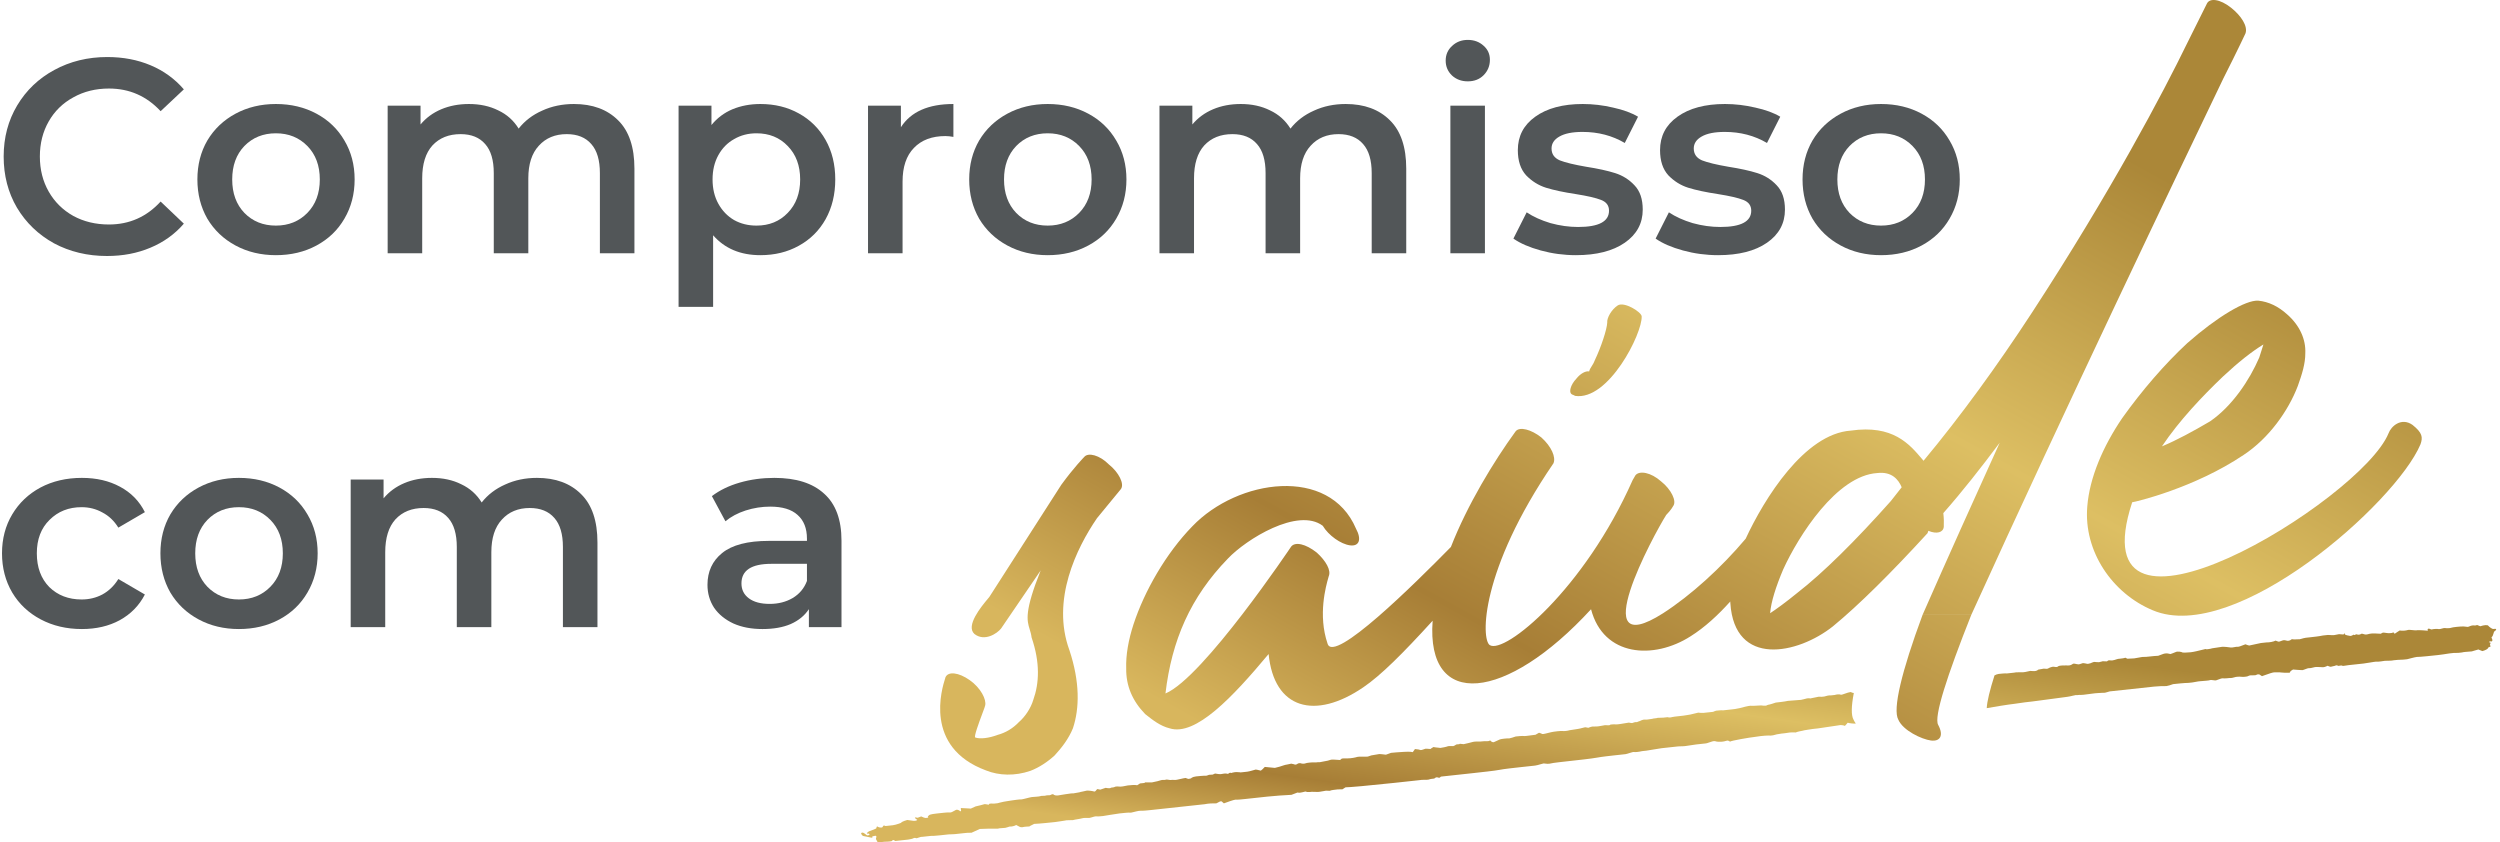
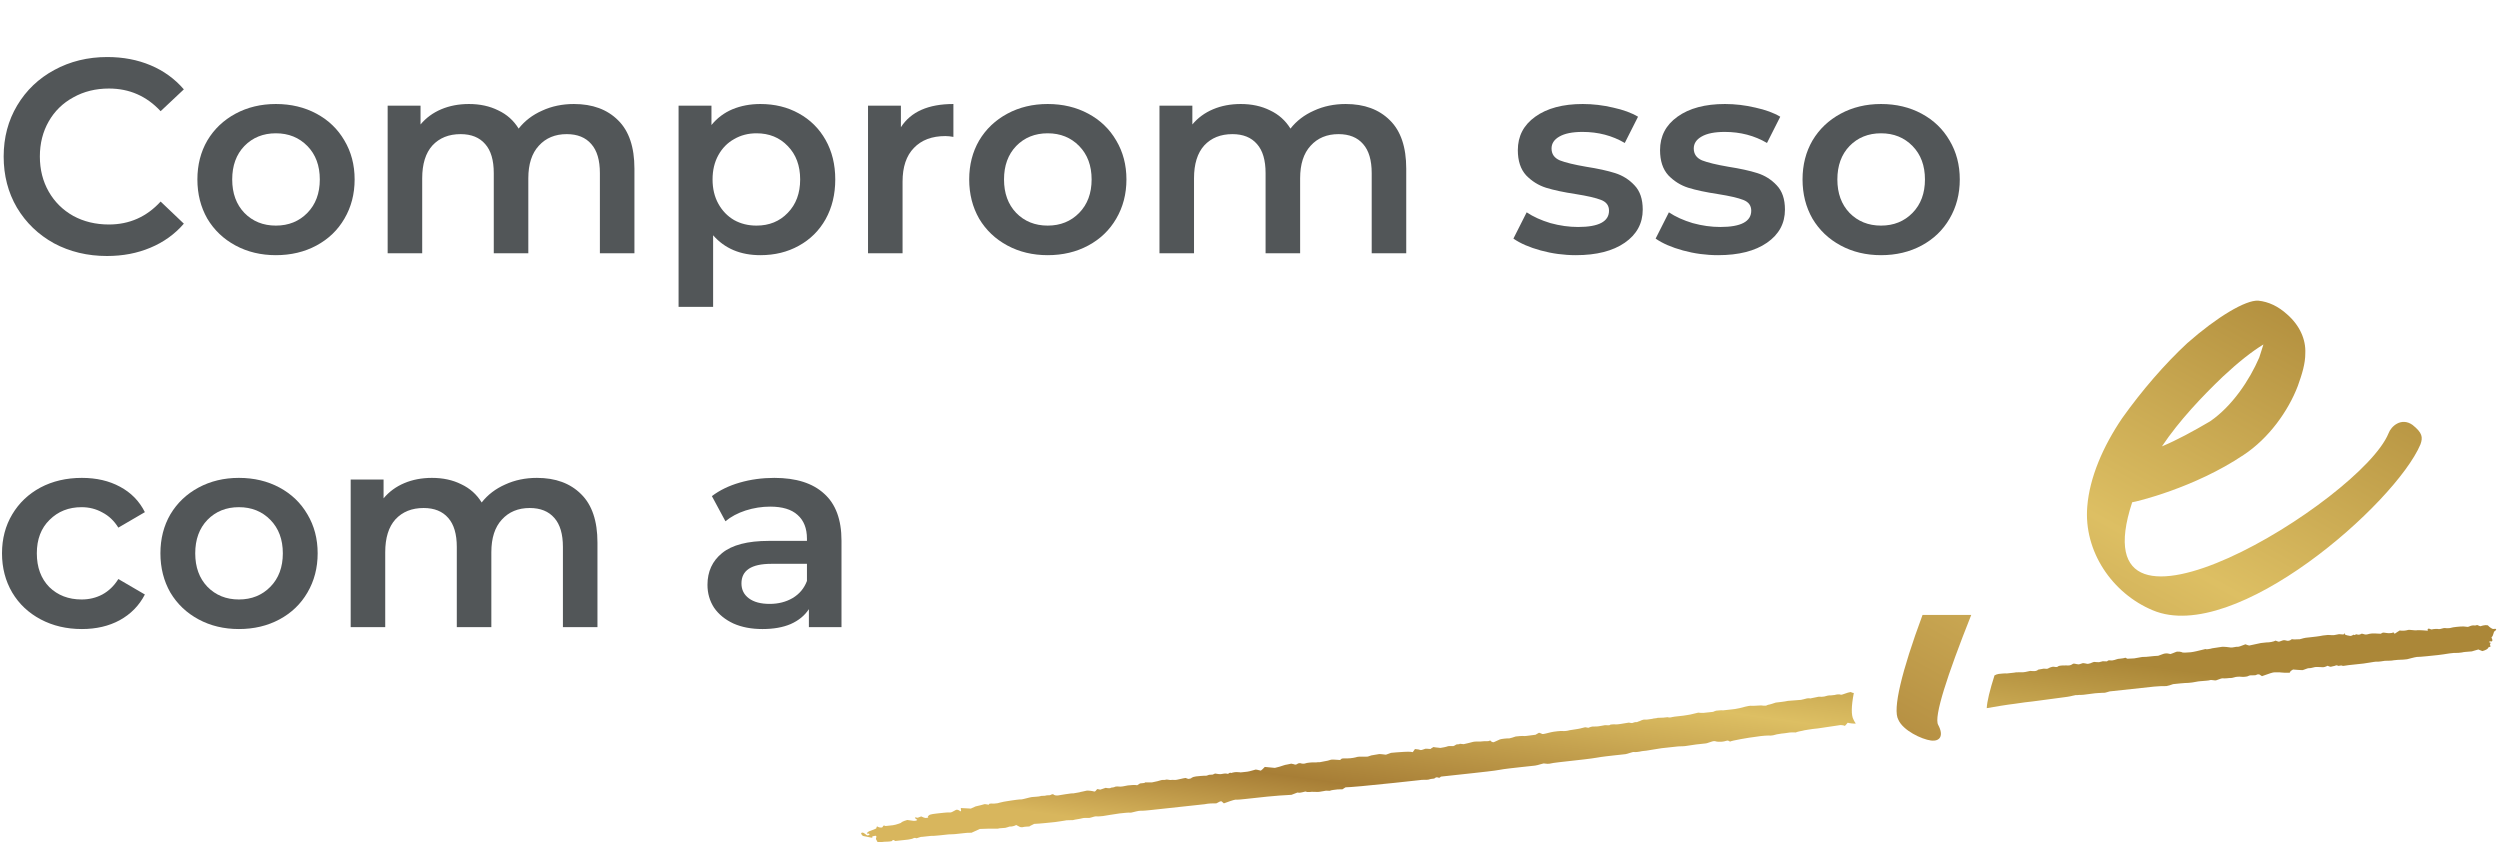
<svg xmlns="http://www.w3.org/2000/svg" width="365" height="123" viewBox="0 0 365 123" fill="none">
  <path d="M15.624 37.376C12.773 37.376 10.191 36.757 7.878 35.52C5.592 34.255 3.79 32.521 2.472 30.315C1.181 28.11 0.535 25.622 0.535 22.851C0.535 20.081 1.194 17.593 2.512 15.387C3.83 13.182 5.632 11.46 7.918 10.223C10.232 8.959 12.814 8.327 15.665 8.327C17.978 8.327 20.089 8.73 21.999 9.537C23.909 10.344 25.523 11.514 26.841 13.047L23.452 16.234C21.407 14.029 18.892 12.926 15.907 12.926C13.97 12.926 12.235 13.356 10.702 14.217C9.169 15.051 7.972 16.221 7.112 17.727C6.251 19.233 5.82 20.941 5.82 22.851C5.82 24.761 6.251 26.469 7.112 27.975C7.972 29.481 9.169 30.665 10.702 31.526C12.235 32.359 13.97 32.776 15.907 32.776C18.892 32.776 21.407 31.66 23.452 29.427L26.841 32.655C25.523 34.188 23.895 35.358 21.959 36.165C20.049 36.972 17.938 37.376 15.624 37.376Z" fill="#525658" />
  <path d="M40.277 37.255C38.098 37.255 36.135 36.784 34.386 35.843C32.638 34.901 31.267 33.596 30.271 31.929C29.303 30.234 28.819 28.325 28.819 26.2C28.819 24.075 29.303 22.179 30.271 20.511C31.267 18.843 32.638 17.539 34.386 16.598C36.135 15.656 38.098 15.185 40.277 15.185C42.483 15.185 44.459 15.656 46.208 16.598C47.956 17.539 49.315 18.843 50.283 20.511C51.278 22.179 51.776 24.075 51.776 26.2C51.776 28.325 51.278 30.234 50.283 31.929C49.315 33.596 47.956 34.901 46.208 35.843C44.459 36.784 42.483 37.255 40.277 37.255ZM40.277 32.938C42.133 32.938 43.666 32.319 44.876 31.082C46.087 29.844 46.692 28.217 46.692 26.2C46.692 24.183 46.087 22.555 44.876 21.318C43.666 20.081 42.133 19.462 40.277 19.462C38.421 19.462 36.888 20.081 35.678 21.318C34.494 22.555 33.902 24.183 33.902 26.2C33.902 28.217 34.494 29.844 35.678 31.082C36.888 32.319 38.421 32.938 40.277 32.938Z" fill="#525658" />
  <path d="M83.791 15.185C86.508 15.185 88.66 15.979 90.246 17.566C91.834 19.126 92.627 21.479 92.627 24.626V36.972H87.584V25.272C87.584 23.389 87.167 21.977 86.333 21.036C85.499 20.067 84.302 19.583 82.742 19.583C81.048 19.583 79.689 20.148 78.667 21.278C77.645 22.38 77.134 23.967 77.134 26.038V36.972H72.091V25.272C72.091 23.389 71.674 21.977 70.84 21.036C70.006 20.067 68.809 19.583 67.249 19.583C65.528 19.583 64.156 20.134 63.134 21.237C62.139 22.34 61.641 23.941 61.641 26.038V36.972H56.598V15.428H61.399V18.171C62.206 17.203 63.215 16.463 64.425 15.952C65.636 15.441 66.981 15.185 68.46 15.185C70.074 15.185 71.499 15.495 72.737 16.113C74.001 16.705 74.996 17.593 75.722 18.776C76.61 17.646 77.753 16.772 79.151 16.154C80.55 15.508 82.097 15.185 83.791 15.185Z" fill="#525658" />
  <path d="M111.014 15.185C113.112 15.185 114.981 15.643 116.622 16.557C118.29 17.472 119.594 18.763 120.535 20.43C121.477 22.098 121.948 24.021 121.948 26.2C121.948 28.378 121.477 30.315 120.535 32.01C119.594 33.677 118.29 34.968 116.622 35.883C114.981 36.797 113.112 37.255 111.014 37.255C108.109 37.255 105.809 36.286 104.115 34.35V44.799H99.072V15.428H103.873V18.252C104.706 17.23 105.729 16.463 106.939 15.952C108.176 15.441 109.535 15.185 111.014 15.185ZM110.449 32.938C112.305 32.938 113.825 32.319 115.008 31.082C116.218 29.844 116.824 28.217 116.824 26.2C116.824 24.183 116.218 22.555 115.008 21.318C113.825 20.081 112.305 19.462 110.449 19.462C109.239 19.462 108.149 19.744 107.181 20.309C106.213 20.847 105.446 21.627 104.881 22.649C104.316 23.672 104.034 24.855 104.034 26.2C104.034 27.545 104.316 28.728 104.881 29.75C105.446 30.772 106.213 31.566 107.181 32.131C108.149 32.669 109.239 32.938 110.449 32.938Z" fill="#525658" />
  <path d="M131.532 18.575C132.984 16.315 135.539 15.185 139.197 15.185V19.987C138.767 19.906 138.377 19.866 138.027 19.866C136.064 19.866 134.531 20.444 133.428 21.6C132.325 22.73 131.774 24.371 131.774 26.523V36.972H126.73V15.428H131.532V18.575Z" fill="#525658" />
  <path d="M152.962 37.255C150.783 37.255 148.819 36.784 147.071 35.843C145.323 34.901 143.951 33.596 142.956 31.929C141.987 30.234 141.503 28.325 141.503 26.2C141.503 24.075 141.987 22.179 142.956 20.511C143.951 18.843 145.323 17.539 147.071 16.598C148.819 15.656 150.783 15.185 152.962 15.185C155.167 15.185 157.144 15.656 158.892 16.598C160.641 17.539 161.999 18.843 162.967 20.511C163.962 22.179 164.46 24.075 164.46 26.2C164.46 28.325 163.962 30.234 162.967 31.929C161.999 33.596 160.641 34.901 158.892 35.843C157.144 36.784 155.167 37.255 152.962 37.255ZM152.962 32.938C154.817 32.938 156.351 32.319 157.561 31.082C158.771 29.844 159.376 28.217 159.376 26.2C159.376 24.183 158.771 22.555 157.561 21.318C156.351 20.081 154.817 19.462 152.962 19.462C151.106 19.462 149.572 20.081 148.362 21.318C147.179 22.555 146.587 24.183 146.587 26.2C146.587 28.217 147.179 29.844 148.362 31.082C149.572 32.319 151.106 32.938 152.962 32.938Z" fill="#525658" />
  <path d="M196.476 15.185C199.192 15.185 201.344 15.979 202.931 17.566C204.518 19.126 205.311 21.479 205.311 24.626V36.972H200.268V25.272C200.268 23.389 199.851 21.977 199.018 21.036C198.184 20.067 196.987 19.583 195.427 19.583C193.732 19.583 192.374 20.148 191.352 21.278C190.33 22.38 189.819 23.967 189.819 26.038V36.972H184.775V25.272C184.775 23.389 184.359 21.977 183.525 21.036C182.691 20.067 181.494 19.583 179.934 19.583C178.213 19.583 176.841 20.134 175.819 21.237C174.823 22.34 174.326 23.941 174.326 26.038V36.972H169.283V15.428H174.084V18.171C174.891 17.203 175.899 16.463 177.11 15.952C178.32 15.441 179.665 15.185 181.144 15.185C182.758 15.185 184.184 15.495 185.421 16.113C186.685 16.705 187.68 17.593 188.407 18.776C189.294 17.646 190.437 16.772 191.836 16.154C193.235 15.508 194.781 15.185 196.476 15.185Z" fill="#525658" />
-   <path d="M211.756 15.428H216.799V36.972H211.756V15.428ZM214.298 11.877C213.383 11.877 212.617 11.595 211.998 11.03C211.379 10.438 211.07 9.712 211.07 8.851C211.07 7.99 211.379 7.278 211.998 6.713C212.617 6.121 213.383 5.825 214.298 5.825C215.212 5.825 215.979 6.108 216.598 6.672C217.216 7.21 217.525 7.896 217.525 8.73C217.525 9.618 217.216 10.371 216.598 10.989C216.006 11.581 215.239 11.877 214.298 11.877Z" fill="#525658" />
  <path d="M230.076 37.255C228.327 37.255 226.619 37.026 224.952 36.569C223.284 36.111 221.953 35.533 220.957 34.834L222.894 31.001C223.862 31.646 225.019 32.171 226.364 32.574C227.735 32.951 229.08 33.139 230.398 33.139C233.411 33.139 234.917 32.346 234.917 30.759C234.917 30.006 234.527 29.481 233.747 29.185C232.994 28.89 231.77 28.607 230.076 28.338C228.3 28.069 226.848 27.76 225.718 27.41C224.615 27.061 223.647 26.455 222.813 25.595C222.006 24.707 221.603 23.483 221.603 21.923C221.603 19.879 222.45 18.252 224.145 17.041C225.866 15.804 228.179 15.185 231.084 15.185C232.564 15.185 234.043 15.36 235.522 15.71C237.002 16.033 238.212 16.477 239.153 17.041L237.217 20.874C235.388 19.798 233.33 19.26 231.044 19.26C229.564 19.26 228.435 19.489 227.655 19.946C226.902 20.377 226.525 20.955 226.525 21.681C226.525 22.488 226.929 23.066 227.735 23.416C228.569 23.739 229.847 24.048 231.568 24.344C233.29 24.613 234.702 24.922 235.805 25.272C236.907 25.622 237.849 26.213 238.629 27.047C239.436 27.881 239.839 29.064 239.839 30.598C239.839 32.615 238.965 34.229 237.217 35.439C235.468 36.649 233.088 37.255 230.076 37.255Z" fill="#525658" />
  <path d="M250.839 37.255C249.091 37.255 247.383 37.026 245.716 36.569C244.048 36.111 242.716 35.533 241.721 34.834L243.658 31.001C244.626 31.646 245.783 32.171 247.128 32.574C248.499 32.951 249.844 33.139 251.162 33.139C254.175 33.139 255.681 32.346 255.681 30.759C255.681 30.006 255.291 29.481 254.511 29.185C253.758 28.89 252.534 28.607 250.839 28.338C249.064 28.069 247.612 27.76 246.482 27.41C245.379 27.061 244.411 26.455 243.577 25.595C242.77 24.707 242.367 23.483 242.367 21.923C242.367 19.879 243.214 18.252 244.909 17.041C246.63 15.804 248.943 15.185 251.848 15.185C253.327 15.185 254.807 15.36 256.286 15.71C257.765 16.033 258.976 16.477 259.917 17.041L257.981 20.874C256.152 19.798 254.094 19.26 251.808 19.26C250.328 19.26 249.199 19.489 248.419 19.946C247.666 20.377 247.289 20.955 247.289 21.681C247.289 22.488 247.692 23.066 248.499 23.416C249.333 23.739 250.611 24.048 252.332 24.344C254.054 24.613 255.466 24.922 256.569 25.272C257.671 25.622 258.613 26.213 259.393 27.047C260.2 27.881 260.603 29.064 260.603 30.598C260.603 32.615 259.729 34.229 257.981 35.439C256.232 36.649 253.852 37.255 250.839 37.255Z" fill="#525658" />
  <path d="M274.629 37.255C272.451 37.255 270.487 36.784 268.739 35.843C266.99 34.901 265.619 33.596 264.624 31.929C263.655 30.234 263.171 28.325 263.171 26.2C263.171 24.075 263.655 22.179 264.624 20.511C265.619 18.843 266.99 17.539 268.739 16.598C270.487 15.656 272.451 15.185 274.629 15.185C276.835 15.185 278.812 15.656 280.56 16.598C282.308 17.539 283.667 18.843 284.635 20.511C285.63 22.179 286.128 24.075 286.128 26.2C286.128 28.325 285.63 30.234 284.635 31.929C283.667 33.596 282.308 34.901 280.56 35.843C278.812 36.784 276.835 37.255 274.629 37.255ZM274.629 32.938C276.485 32.938 278.018 32.319 279.229 31.082C280.439 29.844 281.044 28.217 281.044 26.2C281.044 24.183 280.439 22.555 279.229 21.318C278.018 20.081 276.485 19.462 274.629 19.462C272.773 19.462 271.24 20.081 270.03 21.318C268.846 22.555 268.255 24.183 268.255 26.2C268.255 28.217 268.846 29.844 270.03 31.082C271.24 32.319 272.773 32.938 274.629 32.938Z" fill="#525658" />
  <path d="M11.953 91.84C9.72 91.84 7.717 91.369 5.941 90.428C4.166 89.487 2.781 88.182 1.786 86.514C0.791 84.82 0.293 82.91 0.293 80.785C0.293 78.66 0.791 76.764 1.786 75.097C2.781 73.429 4.153 72.124 5.901 71.183C7.676 70.242 9.694 69.771 11.953 69.771C14.078 69.771 15.934 70.201 17.521 71.062C19.134 71.923 20.345 73.16 21.152 74.774L17.279 77.033C16.66 76.038 15.88 75.298 14.938 74.814C14.024 74.303 13.015 74.048 11.913 74.048C10.03 74.048 8.47 74.666 7.232 75.904C5.995 77.114 5.377 78.741 5.377 80.785C5.377 82.83 5.982 84.47 7.192 85.708C8.429 86.918 10.003 87.523 11.913 87.523C13.015 87.523 14.024 87.281 14.938 86.797C15.88 86.286 16.66 85.533 17.279 84.538L21.152 86.797C20.318 88.411 19.094 89.662 17.48 90.549C15.893 91.41 14.051 91.84 11.953 91.84Z" fill="#525658" />
  <path d="M34.879 91.84C32.7 91.84 30.737 91.369 28.989 90.428C27.24 89.487 25.869 88.182 24.873 86.514C23.905 84.82 23.421 82.91 23.421 80.785C23.421 78.66 23.905 76.764 24.873 75.097C25.869 73.429 27.24 72.124 28.989 71.183C30.737 70.242 32.7 69.771 34.879 69.771C37.085 69.771 39.062 70.242 40.81 71.183C42.558 72.124 43.916 73.429 44.885 75.097C45.88 76.764 46.378 78.66 46.378 80.785C46.378 82.91 45.88 84.82 44.885 86.514C43.916 88.182 42.558 89.487 40.81 90.428C39.062 91.369 37.085 91.84 34.879 91.84ZM34.879 87.523C36.735 87.523 38.268 86.904 39.478 85.667C40.689 84.43 41.294 82.803 41.294 80.785C41.294 78.768 40.689 77.141 39.478 75.904C38.268 74.666 36.735 74.048 34.879 74.048C33.023 74.048 31.49 74.666 30.28 75.904C29.096 77.141 28.504 78.768 28.504 80.785C28.504 82.803 29.096 84.43 30.28 85.667C31.49 86.904 33.023 87.523 34.879 87.523Z" fill="#525658" />
  <path d="M78.393 69.771C81.11 69.771 83.262 70.564 84.849 72.151C86.436 73.711 87.229 76.065 87.229 79.212V91.558H82.186V79.857C82.186 77.975 81.769 76.562 80.935 75.621C80.101 74.653 78.904 74.169 77.344 74.169C75.65 74.169 74.291 74.734 73.269 75.863C72.247 76.966 71.736 78.553 71.736 80.624V91.558H66.693V79.857C66.693 77.975 66.276 76.562 65.442 75.621C64.608 74.653 63.411 74.169 61.852 74.169C60.13 74.169 58.758 74.72 57.736 75.823C56.741 76.926 56.243 78.526 56.243 80.624V91.558H51.2V70.013H56.001V72.757C56.808 71.788 57.817 71.049 59.027 70.538C60.238 70.026 61.583 69.771 63.062 69.771C64.676 69.771 66.101 70.08 67.338 70.699C68.603 71.291 69.598 72.178 70.324 73.362C71.212 72.232 72.355 71.358 73.754 70.739C75.152 70.094 76.699 69.771 78.393 69.771Z" fill="#525658" />
  <path d="M113.054 69.771C116.228 69.771 118.649 70.538 120.317 72.071C122.011 73.577 122.858 75.863 122.858 78.93V91.558H118.098V88.935C117.479 89.877 116.591 90.603 115.435 91.114C114.305 91.598 112.933 91.84 111.32 91.84C109.706 91.84 108.294 91.571 107.083 91.033C105.873 90.468 104.931 89.702 104.259 88.734C103.613 87.738 103.291 86.622 103.291 85.385C103.291 83.448 104.003 81.902 105.429 80.745C106.881 79.562 109.154 78.97 112.247 78.97H117.815V78.647C117.815 77.141 117.358 75.984 116.443 75.177C115.556 74.37 114.224 73.967 112.449 73.967C111.239 73.967 110.042 74.155 108.858 74.532C107.702 74.908 106.72 75.433 105.913 76.105L103.936 72.434C105.066 71.573 106.424 70.914 108.011 70.457C109.598 70 111.279 69.771 113.054 69.771ZM112.368 88.169C113.633 88.169 114.749 87.886 115.717 87.321C116.712 86.73 117.412 85.896 117.815 84.82V82.319H112.611C109.706 82.319 108.253 83.273 108.253 85.183C108.253 86.098 108.616 86.824 109.343 87.362C110.069 87.9 111.077 88.169 112.368 88.169Z" fill="#525658" />
-   <path fill-rule="evenodd" clip-rule="evenodd" d="M283.793 76.901C283.726 77.741 282.765 78.02 281.544 77.499L281.419 77.846C276.134 83.622 271.387 88.338 267.61 91.443C262.459 95.541 253.24 97.457 252.63 88.051C252.626 87.974 252.623 87.896 252.621 87.817C250.804 89.841 248.869 91.612 246.839 92.889C241.447 96.351 234.102 95.885 232.292 88.948C219.879 102.475 208.19 103.676 209.165 90.628C204.805 95.415 201.625 98.591 199.047 100.343C191.992 105.164 186.002 103.541 185.22 95.485C179.993 101.754 174.545 107.549 170.756 106.333C169.391 105.994 168.295 105.126 167.198 104.257C165.313 102.317 164.389 100.098 164.426 97.6C164.358 95.612 164.761 93.403 165.491 91.156C167.075 86.314 170.235 80.787 174.079 76.843C180.719 69.91 194.081 68.005 197.979 77.19C198.826 78.753 198.451 79.795 197.105 79.621C195.759 79.446 193.951 78.163 193.124 76.764C189.489 74.032 181.925 78.747 179.273 81.553C173.805 87.185 171.068 93.493 170.158 101.248C175.685 98.935 188.51 79.801 188.51 79.801C189.087 79.068 190.616 79.387 192.26 80.689C193.559 81.867 194.386 83.266 193.992 84.144C193.978 84.198 193.958 84.266 193.935 84.348C193.59 85.568 192.398 89.779 193.824 93.974C194.694 96.981 206.512 85.269 211.831 79.858C214.215 73.746 218.069 67.386 221.282 62.974C221.859 62.242 223.57 62.705 225.032 63.863C226.513 65.186 227.196 66.768 226.802 67.646C216.061 83.376 216.239 93.331 217.499 94.181C219.653 95.59 231.291 86.073 238.359 70.11L238.772 69.396C239.349 68.663 241.041 68.963 242.522 70.285C243.984 71.443 244.85 73.171 244.273 73.903C244.273 73.903 244.004 74.434 243.264 75.186C241.449 78.06 231.238 96.887 242.8 89.54C246.873 86.919 251.312 82.878 254.868 78.654C257.574 72.821 263.443 63.34 270.212 62.87C276.368 61.984 278.763 64.818 280.656 67.058C280.717 67.13 280.777 67.202 280.837 67.273C286.209 60.821 291.627 53.366 296.681 45.621C308.19 27.972 315.779 13.611 319.38 6.203L322.195 0.551C322.588 -0.327 324.098 -0.172 325.742 1.131C327.204 2.289 328.214 3.833 327.84 4.875C327.84 4.875 326.783 7.161 324.632 11.405C317.931 25.347 301.653 59.328 287.802 89.778H280.691C284.315 81.546 288.15 73.016 291.959 64.634C289.24 68.279 286.502 71.761 283.725 74.914C283.823 75.747 283.804 76.331 283.794 76.652C283.79 76.773 283.788 76.856 283.793 76.901ZM277.647 71.14C277.185 70.03 276.214 68.814 274.089 69.064C268.167 69.429 262.576 78.234 260.338 83.153C259.301 85.603 258.572 87.851 258.438 89.529C259.36 88.922 260.735 87.929 262.397 86.569C266.193 83.628 270.94 78.913 276.062 73.155L277.647 71.14Z" fill="url(#paint0_linear_14_49)" />
  <path d="M280.691 89.778C277.614 98.084 276.305 103.59 277.156 105.073C277.839 106.656 280.57 107.939 281.916 108.114C283.262 108.288 283.819 107.391 282.972 105.828C282.322 104.684 284.256 98.697 287.802 89.778H280.691Z" fill="url(#paint1_linear_14_49)" />
-   <path d="M232.382 53.477C232.218 53.734 232.071 53.965 232.017 54.229C231.507 54.123 230.729 54.547 230.152 55.28C229.268 56.215 229.057 57.237 229.422 57.527C229.514 57.599 229.6 57.631 229.687 57.662C229.773 57.694 229.86 57.725 229.951 57.797C234.845 58.552 239.811 48.656 239.685 46.176C239.608 45.52 237.107 43.986 236.185 44.593C235.262 45.2 234.58 46.445 234.657 47.101C234.61 48.104 233.755 50.699 232.824 52.637C232.703 52.973 232.535 53.237 232.382 53.477Z" fill="url(#paint2_linear_14_49)" />
-   <path d="M146.152 91.769C145.575 92.502 143.73 93.717 142.268 92.559C140.938 91.371 143.29 88.543 144.201 87.448C144.304 87.324 144.389 87.222 144.448 87.148L154.948 70.781C156.803 68.235 158.283 66.73 158.283 66.73C158.859 65.997 160.57 66.461 161.888 67.802C163.35 68.961 164.216 70.688 163.639 71.421L160.161 75.654C157.192 79.994 153.446 87.585 156.132 94.918C157.672 99.558 157.626 103.388 156.647 106.33C156.003 107.902 154.994 109.185 153.966 110.304C152.919 111.258 151.688 112.068 150.42 112.55C148.19 113.311 145.863 113.253 143.95 112.48C134.809 109.092 137.544 100.461 137.986 99.066C138.021 98.954 138.042 98.888 138.041 98.876C138.435 97.998 139.944 98.153 141.569 99.292C143.194 100.431 144.06 102.158 143.83 103.016C143.836 103.068 143.665 103.526 143.437 104.138C142.933 105.49 142.152 107.589 142.39 107.675C143.082 107.926 144.39 107.773 145.659 107.291C146.783 106.992 147.869 106.365 148.753 105.43C149.657 104.659 150.502 103.395 150.857 102.19C151.731 99.759 151.874 96.749 150.613 93.073C150.559 92.615 150.448 92.255 150.337 91.897C149.932 90.59 149.533 89.299 151.945 83.272L146.152 91.769Z" fill="url(#paint3_linear_14_49)" />
  <path fill-rule="evenodd" clip-rule="evenodd" d="M311.299 73.332C311.789 73.274 320.335 71.271 327.553 66.431C331.243 64.001 334.087 60.008 335.48 56.353C336.104 54.617 336.584 53.064 336.574 51.568C336.669 49.562 335.764 47.507 333.918 45.895C332.619 44.718 331.215 44.051 329.706 43.896C327.87 43.78 323.689 46.267 319.335 50.105C316.049 53.152 312.695 57.039 309.852 61.032C307.027 65.188 305.077 69.741 304.743 73.937C304.188 80.487 308.392 86.643 314.315 89.106C326.344 94.175 349.754 73.462 353.384 64.887C353.759 63.846 353.681 63.19 352.22 62.031C350.594 60.892 349.095 62.233 348.721 63.275C344.735 73.055 303.004 98.584 311.299 73.332ZM322.667 61.519C320.187 62.974 317.852 64.247 315.641 65.172C318.177 61.382 321.569 57.824 324.548 54.979C326.787 52.886 328.757 51.324 330.459 50.293C330.334 50.64 330.245 50.941 330.156 51.243C330.067 51.544 329.979 51.846 329.854 52.193C328.423 55.52 325.887 59.311 322.667 61.519Z" fill="url(#paint4_linear_14_49)" />
  <path d="M270.661 101.156C270.614 101.171 270.563 101.176 270.563 101.176L270.184 101.037C269.957 101.062 269.646 101.172 269.37 101.27C269.1 101.366 268.863 101.45 268.771 101.43C268.578 101.331 268.129 101.38 267.865 101.468L267.595 101.497L267.326 101.526C267.049 101.497 266.606 101.604 266.343 101.693L265.983 101.732L265.527 101.721C264.994 101.839 264.371 101.966 264.281 101.976C264.184 101.926 263.915 101.955 263.825 101.965C263.774 101.971 263.558 102.032 263.347 102.088C263.181 102.132 263.017 102.173 262.938 102.181C262.869 102.189 262.637 102.205 262.353 102.225C261.902 102.256 261.319 102.296 261.043 102.326C260.6 102.434 259.521 102.551 259.251 102.58C258.988 102.668 258.461 102.845 258.371 102.855C258.254 102.868 258.102 102.91 257.987 102.956C257.925 102.981 257.873 103.008 257.844 103.032C257.792 103.038 257.615 103.036 257.44 103.026C257.315 103.02 257.19 103.008 257.112 102.991C256.932 103.011 256.206 103.029 256.026 103.049C255.847 103.068 255.57 103.038 255.57 103.038C255.48 103.048 255.121 103.087 254.767 103.185L254.414 103.283L253.971 103.391C253.534 103.498 253.091 103.546 252.906 103.566L252.898 103.567L251.549 103.713C251.363 103.673 250.913 103.722 250.554 103.761L250.29 103.85L250.117 103.928L248.678 104.084L248.222 104.073L247.946 104.043C247.766 104.063 246.886 104.338 246.346 104.396C246.079 104.455 245.585 104.509 245.124 104.559C244.663 104.609 244.236 104.655 244.104 104.699C243.931 104.777 243.565 104.757 243.468 104.708L242.839 104.776C242.659 104.795 242.203 104.785 242.023 104.804C241.936 104.843 241.779 104.86 241.622 104.877C241.464 104.894 241.307 104.912 241.22 104.951C241.136 104.96 241.025 104.978 240.908 104.996C240.65 105.038 240.359 105.085 240.231 105.058C240.106 105.031 239.905 105.067 239.709 105.138C239.614 105.172 239.519 105.215 239.434 105.264L239.171 105.353L238.997 105.431C238.811 105.391 238.458 105.49 238.284 105.568L238.008 105.538L237.822 105.499C237.772 105.504 237.626 105.529 237.435 105.562C236.939 105.647 236.139 105.784 235.94 105.762C235.743 105.741 235.503 105.754 235.35 105.767C235.288 105.773 235.24 105.778 235.214 105.781L235.124 105.79L235.04 105.859C234.957 105.928 234.494 105.859 234.315 105.878C234.135 105.897 233.691 106.005 233.422 106.034L233.152 106.064C233.004 106.08 232.881 106.075 232.77 106.071C232.679 106.067 232.597 106.064 232.516 106.073C232.378 106.088 232.192 106.143 232.034 106.203C231.986 106.222 231.94 106.241 231.899 106.259C231.809 106.269 231.43 106.13 231.347 106.199C231.314 106.203 231.211 106.23 231.08 106.264C230.853 106.324 230.542 106.406 230.37 106.425C230.101 106.454 229.388 106.591 229.118 106.62C228.944 106.699 228.315 106.767 228.129 106.727C228.032 106.678 226.773 106.814 226.42 106.912C225.977 107.02 225.27 107.216 225.174 107.167C225.125 107.142 225.053 107.105 224.969 107.069C224.886 107.033 224.791 106.998 224.698 106.979L224.184 107.274C224.008 107.293 223.785 107.323 223.558 107.355C223.088 107.419 222.601 107.486 222.476 107.459C222.289 107.419 221.48 107.506 221.3 107.526C221.037 107.615 220.51 107.791 220.33 107.811C220.144 107.771 219.155 107.878 218.981 107.957L218.114 108.35C217.941 108.429 217.645 108.221 217.639 108.162C217.632 108.103 217.452 108.122 217.369 108.191L217.279 108.201L217.099 108.22C216.823 108.19 216.283 108.249 216.193 108.259C216.171 108.261 216.104 108.261 216.011 108.261C215.729 108.26 215.216 108.259 215.018 108.326C214.755 108.414 214.131 108.542 213.688 108.649L213.412 108.62L213.136 108.589C213.059 108.717 212.686 108.638 212.603 108.707C212.519 108.776 212.262 108.924 212.172 108.933C212.082 108.943 211.53 108.883 211.356 108.962C211.183 109.04 210.56 109.168 210.29 109.197C210.213 109.18 210.09 109.169 209.945 109.156C209.74 109.137 209.493 109.114 209.275 109.067L208.935 109.284L208.851 109.353C208.814 109.357 208.713 109.347 208.595 109.336C208.427 109.32 208.224 109.301 208.119 109.312C208.029 109.322 207.509 109.558 207.412 109.508C207.316 109.459 206.943 109.379 206.577 109.359L206.5 109.487L206.262 109.813C205.98 109.723 205.164 109.752 204.984 109.771C204.927 109.777 204.795 109.785 204.615 109.796C204.235 109.82 203.64 109.857 203.089 109.916L202.389 110.172L202.299 110.182C202.209 110.191 201.464 110.032 201.201 110.121C200.931 110.15 200.488 110.258 200.218 110.287L199.691 110.464C199.331 110.503 198.413 110.422 198.149 110.511C197.886 110.599 197.263 110.727 196.717 110.726L196.171 110.725L195.901 110.754L195.651 110.961C195.568 110.956 195.463 110.948 195.346 110.939C194.945 110.909 194.417 110.868 194.282 110.929C194.109 111.008 193.576 111.126 193.396 111.145C193.306 111.155 193.173 111.185 193.039 111.214C192.906 111.243 192.773 111.273 192.683 111.282C192.562 111.256 192.333 111.293 192.137 111.311C192.03 111.32 191.933 111.325 191.867 111.311C191.591 111.281 190.692 111.378 190.608 111.447C190.435 111.526 190.069 111.505 189.972 111.456C189.919 111.428 189.839 111.422 189.764 111.424C189.703 111.425 189.646 111.431 189.606 111.435L189.433 111.514C189.266 111.652 189.086 111.671 188.893 111.573L188.707 111.533L188.52 111.493C188.394 111.535 188.182 111.573 187.977 111.61C187.756 111.649 187.544 111.687 187.454 111.728C187.281 111.807 186.311 112.092 186.131 112.111C185.855 112.081 185.212 112.031 184.66 111.971L184.332 112.306L184.082 112.513C183.971 112.489 183.761 112.434 183.59 112.395C183.472 112.368 183.373 112.35 183.337 112.354C183.247 112.363 182.456 112.629 182.097 112.668L181.108 112.775C181.064 112.752 180.986 112.746 180.888 112.743C180.768 112.739 180.618 112.741 180.465 112.724L180.195 112.753C180.016 112.773 179.752 112.861 179.752 112.861C179.463 112.713 179.405 113.019 179.219 112.979L179.033 112.939C178.846 112.899 178.313 113.017 178.223 113.027C178.133 113.036 177.767 113.016 177.395 112.936L177.048 113.094C176.991 113.1 176.915 113.102 176.836 113.105C176.665 113.11 176.475 113.115 176.418 113.162L176.155 113.251C175.699 113.24 174.8 113.337 174.62 113.357C174.35 113.386 174.087 113.474 174.003 113.543C173.926 113.671 173.656 113.701 173.566 113.711L173.476 113.72L173.097 113.581C172.902 113.603 172.626 113.666 172.353 113.729C171.998 113.811 171.648 113.892 171.491 113.875C171.329 113.857 171.169 113.86 171.047 113.867C170.96 113.873 170.893 113.88 170.855 113.884C170.765 113.894 170.297 113.765 170.213 113.834C170.167 113.872 170.006 113.868 169.841 113.869C169.707 113.871 169.571 113.876 169.494 113.912C169.32 113.99 168.787 114.108 168.164 114.235L167.618 114.234C167.438 114.254 167.252 114.214 167.252 114.214C167.114 114.328 166.91 114.34 166.726 114.351C166.576 114.36 166.44 114.368 166.365 114.43L166.025 114.647C165.742 114.557 164.933 114.645 164.663 114.674C164.573 114.684 164.44 114.713 164.307 114.742C164.173 114.772 164.04 114.801 163.95 114.811L163.59 114.85C163.404 114.81 162.858 114.809 162.775 114.878C162.691 114.947 162.421 114.977 162.241 114.996L162.068 115.075C161.955 115.087 161.805 115.08 161.662 115.063C161.577 115.053 161.495 115.039 161.426 115.024C161.336 115.034 160.989 115.192 160.635 115.29L160.263 115.21L160.173 115.22C160.123 115.261 160.051 115.388 159.962 115.477C159.901 115.538 159.831 115.581 159.755 115.565C159.659 115.515 158.824 115.366 158.561 115.454C158.435 115.497 158.245 115.532 158.063 115.566C157.864 115.603 157.675 115.639 157.584 115.68C157.547 115.684 157.418 115.708 157.267 115.736C157.054 115.776 156.797 115.825 156.691 115.836C156.56 115.808 156.165 115.868 155.85 115.916C155.719 115.936 155.601 115.954 155.522 115.963C155.374 115.979 155.119 116.025 154.889 116.066C154.701 116.099 154.53 116.13 154.449 116.139C154.27 116.158 153.903 116.138 153.794 115.97C153.698 115.92 153.435 116.009 153.351 116.078C153.309 116.113 153.173 116.112 153.036 116.112C152.9 116.112 152.763 116.112 152.722 116.146C152.63 116.188 152.431 116.19 152.253 116.194C152.094 116.197 151.951 116.201 151.912 116.234C151.739 116.312 150.923 116.341 150.653 116.37C150.383 116.399 149.413 116.684 149.144 116.713C148.867 116.683 147.885 116.849 147.615 116.879C147.345 116.908 146.722 117.035 146.542 117.054C146.411 117.069 146.189 117.124 145.942 117.191C145.849 117.216 145.752 117.243 145.655 117.27L145.116 117.329C144.984 117.314 144.854 117.313 144.744 117.317C144.623 117.322 144.527 117.332 144.48 117.338L144.396 117.407L144.403 117.466C144.364 117.498 144.24 117.474 144.102 117.448C143.942 117.417 143.763 117.383 143.671 117.425C143.546 117.467 143.36 117.516 143.152 117.567C142.922 117.623 142.664 117.682 142.431 117.739L141.737 118.054C141.626 118.048 141.49 118.039 141.341 118.029C140.999 118.007 140.59 117.98 140.272 117.973L140.317 118.387C140.324 118.447 140.144 118.466 140.137 118.407C140.131 118.348 139.842 118.199 139.662 118.218C139.59 118.226 139.467 118.297 139.327 118.377C139.118 118.498 138.871 118.64 138.705 118.622C138.429 118.592 137.799 118.66 137.619 118.679L136.72 118.777C136.54 118.796 135.821 118.874 135.654 119.012C135.487 119.15 135.41 119.278 135.506 119.327C135.692 119.367 135.243 119.416 135.153 119.426C135.063 119.435 134.78 119.346 134.491 119.198L134.054 119.365C134.002 119.408 133.906 119.385 133.821 119.364C133.769 119.352 133.722 119.341 133.688 119.345L133.598 119.354C133.546 119.36 133.594 119.436 133.662 119.508C133.71 119.56 133.77 119.61 133.81 119.631C133.996 119.671 133.913 119.74 133.739 119.818L133.649 119.828C133.47 119.847 133.38 119.857 133.193 119.818L132.455 119.718C131.748 119.914 131.498 120.121 131.587 120.111C131.677 120.102 130.804 120.436 130.354 120.484L129.275 120.601L129.179 120.552C129.077 120.53 129.031 120.52 128.997 120.536C128.969 120.55 128.95 120.582 128.915 120.64L128.838 120.768C128.671 120.906 128.202 120.777 128.099 120.668C128.003 120.619 127.939 120.866 127.945 120.925C127.952 120.984 127.251 121.24 126.988 121.328C126.725 121.416 126.564 121.614 126.57 121.673C126.577 121.732 126.757 121.713 126.847 121.703C126.847 121.703 126.871 121.716 126.897 121.736C126.921 121.756 126.946 121.783 126.949 121.812C126.956 121.871 126.872 121.94 126.782 121.95L126.602 121.969C126.41 121.87 126.095 121.485 125.832 121.573C125.568 121.662 125.87 121.928 125.973 122.037C126.021 122.062 126.23 122.099 126.439 122.136C126.647 122.174 126.856 122.211 126.904 122.236C127.091 122.276 127.277 122.316 127.367 122.306L127.348 122.128C127.348 122.128 127.424 122.103 127.522 122.076C127.606 122.053 127.708 122.029 127.791 122.02C127.906 122.008 127.958 122.1 127.958 122.187C127.959 122.235 127.943 122.282 127.913 122.307C127.836 122.435 127.958 122.721 128.054 122.771C128.15 122.82 128.073 122.949 127.983 122.958C127.9 123.027 128.17 122.998 128.529 122.959L129.159 122.891C129.615 122.902 130.244 122.833 130.238 122.774C130.232 122.715 130.405 122.636 130.405 122.636C130.405 122.636 130.591 122.676 130.694 122.785L132.583 122.581C132.716 122.566 132.893 122.532 133.047 122.493C133.204 122.454 133.337 122.409 133.379 122.375C133.463 122.306 133.739 122.335 133.835 122.385C133.872 122.381 133.981 122.339 134.109 122.294C134.295 122.229 134.522 122.156 134.632 122.179L135.891 122.043C136.078 122.063 136.636 122.016 137.059 121.974C137.259 121.954 137.429 121.936 137.516 121.927L138.505 121.82C138.595 121.81 139.141 121.811 139.411 121.782L140.76 121.636C140.94 121.616 141.479 121.558 141.845 121.578L143.06 121.027C143.827 120.983 144.639 120.985 145.16 120.987C145.436 120.988 145.631 120.989 145.693 120.982C145.804 120.932 146.031 120.918 146.299 120.902C146.448 120.892 146.611 120.883 146.772 120.865L147.126 120.767L147.389 120.679C147.665 120.709 148.109 120.601 148.365 120.453L148.944 120.75L149.22 120.78C149.663 120.672 150.119 120.683 150.299 120.663L150.382 120.594L150.986 120.289C151.802 120.261 153.601 120.066 154.05 120.018C154.271 119.994 154.577 119.947 154.853 119.902C155.138 119.856 155.391 119.813 155.483 119.803C155.656 119.724 156.389 119.765 156.658 119.735C156.79 119.691 157.058 119.647 157.326 119.603C157.595 119.559 157.863 119.515 157.994 119.471C158.172 119.411 158.522 119.415 158.787 119.417C158.914 119.419 159.022 119.42 159.08 119.413C159.194 119.401 159.48 119.298 159.722 119.234C159.862 119.197 159.988 119.173 160.056 119.188C160.243 119.228 160.872 119.16 161.052 119.14C161.143 119.13 161.624 119.047 162.147 118.96C162.654 118.876 163.201 118.788 163.467 118.759C164.007 118.7 164.906 118.603 165.003 118.653C165.024 118.664 165.093 118.655 165.192 118.634C165.535 118.563 166.234 118.353 166.519 118.369C166.885 118.389 167.604 118.311 168.054 118.262L175.878 117.416C176.411 117.298 177.137 117.279 177.593 117.29L178.023 117.064C178.107 116.995 178.377 116.966 178.383 117.025L178.685 117.292C179.122 117.125 180.085 116.781 180.355 116.752C180.631 116.781 181.351 116.704 181.89 116.645L185.038 116.305C186.027 116.198 187.562 116.091 188.558 116.044L189.432 115.709C189.432 115.709 189.618 115.749 189.708 115.739L189.888 115.72C190.047 115.703 190.265 115.637 190.436 115.597C190.555 115.569 190.651 115.553 190.691 115.573C190.697 115.632 190.973 115.662 191.243 115.633L191.513 115.604L192.425 115.625L192.695 115.596C192.865 115.577 193.14 115.524 193.343 115.484C193.461 115.461 193.555 115.443 193.588 115.44C193.66 115.432 193.763 115.44 193.866 115.448C194.02 115.46 194.174 115.472 194.224 115.431C194.307 115.362 195.027 115.284 195.296 115.254C195.446 115.238 195.598 115.24 195.734 115.242C195.843 115.243 195.942 115.245 196.022 115.236L196.106 115.167L196.446 114.95C196.902 114.961 200.056 114.679 203.564 114.3L207.161 113.911C207.4 113.853 207.751 113.852 208.051 113.851C208.307 113.851 208.526 113.85 208.606 113.814C208.779 113.736 209.137 113.697 209.406 113.667H209.409L209.493 113.598C209.688 113.437 209.844 113.485 209.974 113.525C210.065 113.554 210.143 113.578 210.212 113.521L210.379 113.383L215.055 112.876C216.045 112.769 218.383 112.516 218.916 112.399C219.449 112.281 221.338 112.077 221.877 112.018L224.126 111.775C224.337 111.752 224.665 111.655 224.937 111.574C225.128 111.517 225.291 111.469 225.365 111.461C225.552 111.501 226.194 111.551 226.367 111.473C226.541 111.394 228.519 111.18 229.239 111.102C229.958 111.024 232.386 110.761 233.099 110.624C233.813 110.487 235.251 110.331 235.611 110.292L237.32 110.107C237.59 110.078 238.373 109.754 238.56 109.793C238.746 109.833 239.285 109.775 239.729 109.667L240.088 109.628L240.358 109.599C240.718 109.56 242.144 109.286 242.594 109.237L245.022 108.974C245.292 108.945 245.568 108.975 245.838 108.946L246.107 108.917C246.241 108.902 246.552 108.854 246.863 108.805C247.178 108.756 247.494 108.707 247.63 108.692L249.069 108.536C249.169 108.526 249.338 108.466 249.527 108.4C249.847 108.288 250.221 108.157 250.398 108.213C250.681 108.302 251.047 108.322 251.317 108.293L251.587 108.264C251.856 108.235 252.203 108.077 252.3 108.127L252.589 108.275C252.756 108.137 255.345 107.677 256.334 107.571C257.317 107.404 258.222 107.366 258.499 107.396L258.858 107.357C259.122 107.269 259.655 107.151 260.104 107.102L260.554 107.054C260.671 107.041 260.797 107.021 260.926 107.001C261.194 106.958 261.476 106.914 261.723 106.927L262.179 106.938C262.457 106.812 262.916 106.743 263.223 106.675C263.299 106.659 263.367 106.642 263.419 106.624C263.689 106.595 264.222 106.477 264.672 106.428L265.391 106.351C265.751 106.312 266.644 106.155 266.914 106.126C267.183 106.097 268.166 105.93 268.436 105.901C268.699 105.813 269.162 105.883 269.355 105.981L269.599 105.716L269.759 105.518C269.993 105.592 270.601 105.667 270.953 105.64C270.815 105.457 270.701 105.268 270.617 105.074C270.259 104.45 270.283 103.114 270.661 101.156Z" fill="url(#paint5_linear_14_49)" />
  <path d="M290.062 103.39C290.113 102.406 290.509 100.778 291.197 98.608C291.377 98.505 291.62 98.413 291.82 98.391C292 98.372 292.81 98.284 292.996 98.324L294.075 98.207C294.249 98.129 294.981 98.169 295.161 98.15C295.347 98.189 296.06 98.052 296.413 97.954L296.779 97.975C297.056 98.005 297.415 97.966 297.576 97.769L298.379 97.622C299.208 97.712 298.824 97.565 299.62 97.359C299.724 97.324 299.848 97.343 299.975 97.362C300.17 97.392 300.372 97.423 300.52 97.262C300.603 97.193 301.143 97.134 301.419 97.164L301.599 97.145C301.785 97.185 302.055 97.156 302.145 97.146C302.201 97.14 302.325 97.103 302.451 97.042C302.527 97.006 302.603 96.961 302.665 96.91C302.722 96.884 302.81 96.887 302.91 96.901C303.117 96.932 303.372 97.013 303.494 97C303.674 96.98 304.021 96.823 304.111 96.813C304.201 96.803 304.573 96.883 304.759 96.923L304.939 96.903C305.118 96.884 305.291 96.806 305.464 96.727L305.466 96.727L305.729 96.638C306.006 96.668 306.372 96.688 306.462 96.679C306.507 96.674 306.595 96.649 306.683 96.625C306.772 96.6 306.86 96.576 306.905 96.571C306.955 96.529 307.109 96.541 307.263 96.553C307.366 96.562 307.469 96.57 307.541 96.562L307.631 96.552C307.714 96.483 307.798 96.414 307.888 96.404C307.971 96.395 308.077 96.41 308.184 96.42C308.307 96.432 308.431 96.438 308.524 96.396C308.672 96.379 308.817 96.328 308.947 96.281C309.053 96.243 309.149 96.208 309.23 96.199L309.5 96.17H309.503C309.772 96.141 310.13 96.102 310.303 96.023L310.592 96.172C310.666 96.164 310.788 96.161 310.931 96.157C311.133 96.153 311.377 96.147 311.588 96.124C311.682 96.114 311.864 96.079 312.067 96.041C312.445 95.969 312.899 95.883 313.02 95.909C313.113 95.929 313.45 95.892 313.854 95.849C314.259 95.805 314.732 95.754 315.095 95.744L315.795 95.489C315.969 95.41 316.328 95.371 316.515 95.411L316.887 95.491C316.988 95.457 317.113 95.412 317.24 95.364C317.446 95.287 317.654 95.205 317.761 95.156L317.941 95.137C318.12 95.117 318.307 95.157 318.493 95.197L318.589 95.246C318.686 95.296 319.232 95.297 319.861 95.228C320.309 95.18 321.155 94.967 321.637 94.845C321.832 94.795 321.968 94.761 321.994 94.758C322.039 94.753 322.063 94.766 322.087 94.778C322.111 94.79 322.135 94.802 322.18 94.798C322.222 94.793 322.339 94.781 322.48 94.759C322.645 94.735 322.841 94.698 322.983 94.651C323.118 94.636 323.409 94.59 323.699 94.543C323.99 94.497 324.281 94.451 324.416 94.436C324.685 94.407 325.514 94.497 325.7 94.537C325.887 94.577 326.593 94.38 326.69 94.43C326.826 94.459 327.235 94.298 327.547 94.175C327.661 94.13 327.762 94.09 327.833 94.066L328.212 94.205L328.398 94.245C328.621 94.191 328.934 94.127 329.247 94.063C329.557 93.999 329.867 93.936 330.088 93.882L330.897 93.795C331.353 93.805 331.976 93.678 332.233 93.53L332.612 93.669C332.738 93.709 332.871 93.653 333.021 93.59C333.209 93.511 333.424 93.421 333.685 93.493C334.064 93.632 334.327 93.543 334.578 93.336L334.668 93.326L334.944 93.357C335.093 93.34 335.271 93.34 335.431 93.339C335.561 93.338 335.679 93.337 335.76 93.328C335.789 93.325 335.866 93.304 335.966 93.275C336.169 93.218 336.465 93.132 336.646 93.112L337.276 93.044C337.815 92.986 338.625 92.898 339.158 92.781L339.877 92.703C340.243 92.723 340.61 92.744 340.789 92.724C340.879 92.714 341.013 92.685 341.146 92.656C341.279 92.626 341.413 92.597 341.502 92.587C341.547 92.582 341.684 92.597 341.822 92.612C341.961 92.627 342.1 92.642 342.145 92.637L342.389 92.371C342.137 92.68 342.642 92.76 342.919 92.804C342.996 92.816 343.055 92.826 343.076 92.836C343.173 92.885 343.436 92.797 343.603 92.659C343.726 92.757 343.832 92.697 343.917 92.648C343.97 92.618 344.016 92.592 344.053 92.611C344.335 92.7 344.515 92.68 344.772 92.533C344.816 92.496 344.946 92.535 345.084 92.576C345.207 92.613 345.336 92.651 345.421 92.642L345.601 92.623C345.864 92.534 346.134 92.505 346.314 92.486C346.493 92.466 347.226 92.507 347.592 92.527L347.849 92.38L348.029 92.36C348.305 92.39 348.678 92.47 348.947 92.441L349.217 92.411C349.474 92.263 349.577 92.373 349.596 92.55L350.02 92.264L350.36 92.048C350.733 92.127 351.273 92.069 351.536 91.981C351.668 91.936 351.944 91.966 352.22 91.996C352.496 92.027 352.773 92.057 352.904 92.012C353.174 91.983 354.182 92.054 354.459 92.084L354.433 91.847L354.607 91.768L354.985 91.907C355.429 91.799 355.885 91.81 356.071 91.85C356.257 91.889 356.778 91.653 356.964 91.693C357.15 91.733 357.696 91.733 357.87 91.655C358.043 91.576 359.122 91.459 359.668 91.46L360.221 91.52C360.321 91.542 360.441 91.491 360.572 91.435C360.684 91.388 360.803 91.337 360.927 91.324L361.107 91.304C361.293 91.344 361.563 91.315 361.647 91.246L362.122 91.434C362.649 91.257 363.188 91.199 363.298 91.367C363.407 91.535 363.895 91.842 363.985 91.832C364.075 91.822 364.434 91.784 364.441 91.843C364.447 91.902 364.377 92.089 364.203 92.168C364.128 92.202 364.096 92.322 364.057 92.468C364.006 92.66 363.942 92.9 363.753 93.056L363.882 93.401L363.888 93.461C363.901 93.579 363.817 93.648 363.727 93.658C363.631 93.608 363.451 93.628 363.374 93.756C363.683 93.79 363.63 93.9 363.574 94.017C363.53 94.108 363.484 94.204 363.612 94.27L363.624 94.388L363.278 94.546C363.297 94.723 362.866 94.95 362.423 95.058L361.948 94.869L361.852 94.82C361.698 94.871 361.484 94.929 361.28 94.986C361.133 95.027 360.992 95.068 360.882 95.105C360.808 95.112 360.687 95.121 360.545 95.131C360.165 95.158 359.634 95.196 359.443 95.26L358.903 95.319C358.732 95.337 358.558 95.332 358.431 95.328C358.358 95.326 358.3 95.324 358.267 95.328L357.638 95.396C357.614 95.398 357.537 95.411 357.423 95.429C357.097 95.481 356.468 95.582 355.935 95.64C355.306 95.708 353.237 95.932 352.871 95.912C352.511 95.95 351.542 96.235 351.452 96.245L351.362 96.255L350.912 96.303C350.366 96.302 349.736 96.37 349.467 96.4C349.203 96.488 348.381 96.457 348.201 96.477C348.021 96.496 347.308 96.633 347.032 96.603C346.865 96.585 346.376 96.668 345.896 96.749C345.583 96.802 345.273 96.854 345.06 96.877L342.902 97.11C342.775 97.124 342.637 97.146 342.508 97.167C342.272 97.206 342.065 97.24 342.002 97.207C341.713 97.059 341.469 97.325 341.27 97.167C341.264 97.108 340.994 97.137 340.91 97.206C340.792 97.219 340.659 97.256 340.538 97.29C340.384 97.333 340.252 97.371 340.197 97.343L339.818 97.204C339.562 97.352 339.208 97.45 339.022 97.41C338.945 97.394 338.839 97.391 338.722 97.391C338.554 97.391 338.362 97.397 338.2 97.379C338.11 97.36 337.921 97.408 337.719 97.458C337.502 97.513 337.27 97.571 337.127 97.555C337.015 97.532 336.753 97.632 336.523 97.72C336.369 97.779 336.229 97.832 336.157 97.84C335.977 97.859 335.149 97.769 334.782 97.749L334.442 97.966L334.288 98.222C333.742 98.221 333.196 98.221 333.009 98.181C332.957 98.154 332.775 98.159 332.574 98.164C332.405 98.169 332.224 98.173 332.097 98.16C331.884 98.136 331.213 98.376 330.676 98.569C330.516 98.626 330.368 98.679 330.247 98.719L329.855 98.462C329.855 98.462 329.579 98.432 329.496 98.501C329.328 98.608 329.125 98.602 328.912 98.595C328.692 98.589 328.461 98.582 328.243 98.697C328.16 98.765 327.89 98.795 327.71 98.814C327.53 98.834 327.37 98.821 327.209 98.809C327.049 98.796 326.888 98.783 326.708 98.803L326.438 98.832C326.085 98.93 325.731 99.028 325.545 98.989C325.365 99.008 324.736 99.076 324.55 99.036C324.41 99.007 324.083 99.132 323.817 99.234C323.728 99.268 323.646 99.299 323.58 99.321C323.493 99.36 323.308 99.335 323.124 99.31C322.939 99.285 322.754 99.261 322.667 99.3C322.494 99.379 321.588 99.417 321.228 99.456L320.959 99.485C320.833 99.498 320.69 99.527 320.545 99.557C320.378 99.591 320.21 99.626 320.066 99.641L319.526 99.7C318.89 99.709 317.901 99.816 317.272 99.884L316.745 100.061L316.302 100.168C315.846 100.158 315.03 100.186 314.49 100.245L308.015 100.945C307.861 100.988 307.724 101.029 307.611 101.063C307.465 101.106 307.359 101.136 307.308 101.142C307.271 101.146 307.167 101.147 307.033 101.149C306.85 101.151 306.611 101.158 306.403 101.18C306.217 101.169 305.593 101.253 305.001 101.332C304.429 101.409 303.886 101.481 303.795 101.462C303.702 101.442 303.567 101.457 303.432 101.471C303.297 101.486 303.162 101.501 303.069 101.481C302.995 101.489 302.83 101.527 302.637 101.572C302.364 101.636 302.034 101.713 301.823 101.736L296.714 102.417C296.355 102.456 295.096 102.592 294.113 102.758C293.241 102.853 291.09 103.202 290.062 103.39Z" fill="url(#paint6_linear_14_49)" />
  <defs>
    <linearGradient id="paint0_linear_14_49" x1="257.446" y1="-6.521" x2="186.949" y2="120.74" gradientUnits="userSpaceOnUse">
      <stop stop-color="#AB8738" />
      <stop offset="0.331" stop-color="#DDBF63" />
      <stop offset="0.724" stop-color="#A77E36" />
      <stop offset="0.948" stop-color="#D8B65D" />
    </linearGradient>
    <linearGradient id="paint1_linear_14_49" x1="257.446" y1="-6.521" x2="186.949" y2="120.74" gradientUnits="userSpaceOnUse">
      <stop stop-color="#AB8738" />
      <stop offset="0.331" stop-color="#DDBF63" />
      <stop offset="0.724" stop-color="#A77E36" />
      <stop offset="0.948" stop-color="#D8B65D" />
    </linearGradient>
    <linearGradient id="paint2_linear_14_49" x1="257.446" y1="-6.521" x2="186.949" y2="120.74" gradientUnits="userSpaceOnUse">
      <stop stop-color="#AB8738" />
      <stop offset="0.331" stop-color="#DDBF63" />
      <stop offset="0.724" stop-color="#A77E36" />
      <stop offset="0.948" stop-color="#D8B65D" />
    </linearGradient>
    <linearGradient id="paint3_linear_14_49" x1="257.446" y1="-6.521" x2="186.949" y2="120.74" gradientUnits="userSpaceOnUse">
      <stop stop-color="#AB8738" />
      <stop offset="0.331" stop-color="#DDBF63" />
      <stop offset="0.724" stop-color="#A77E36" />
      <stop offset="0.948" stop-color="#D8B65D" />
    </linearGradient>
    <linearGradient id="paint4_linear_14_49" x1="257.446" y1="-6.521" x2="186.949" y2="120.74" gradientUnits="userSpaceOnUse">
      <stop stop-color="#AB8738" />
      <stop offset="0.331" stop-color="#DDBF63" />
      <stop offset="0.724" stop-color="#A77E36" />
      <stop offset="0.948" stop-color="#D8B65D" />
    </linearGradient>
    <linearGradient id="paint5_linear_14_49" x1="258.358" y1="89.415" x2="251.904" y2="135.203" gradientUnits="userSpaceOnUse">
      <stop stop-color="#AB8738" />
      <stop offset="0.331" stop-color="#DDBF63" />
      <stop offset="0.724" stop-color="#A77E36" />
      <stop offset="0.948" stop-color="#D8B65D" />
    </linearGradient>
    <linearGradient id="paint6_linear_14_49" x1="258.358" y1="89.415" x2="251.904" y2="135.203" gradientUnits="userSpaceOnUse">
      <stop stop-color="#AB8738" />
      <stop offset="0.331" stop-color="#DDBF63" />
      <stop offset="0.724" stop-color="#A77E36" />
      <stop offset="0.948" stop-color="#D8B65D" />
    </linearGradient>
  </defs>
</svg>